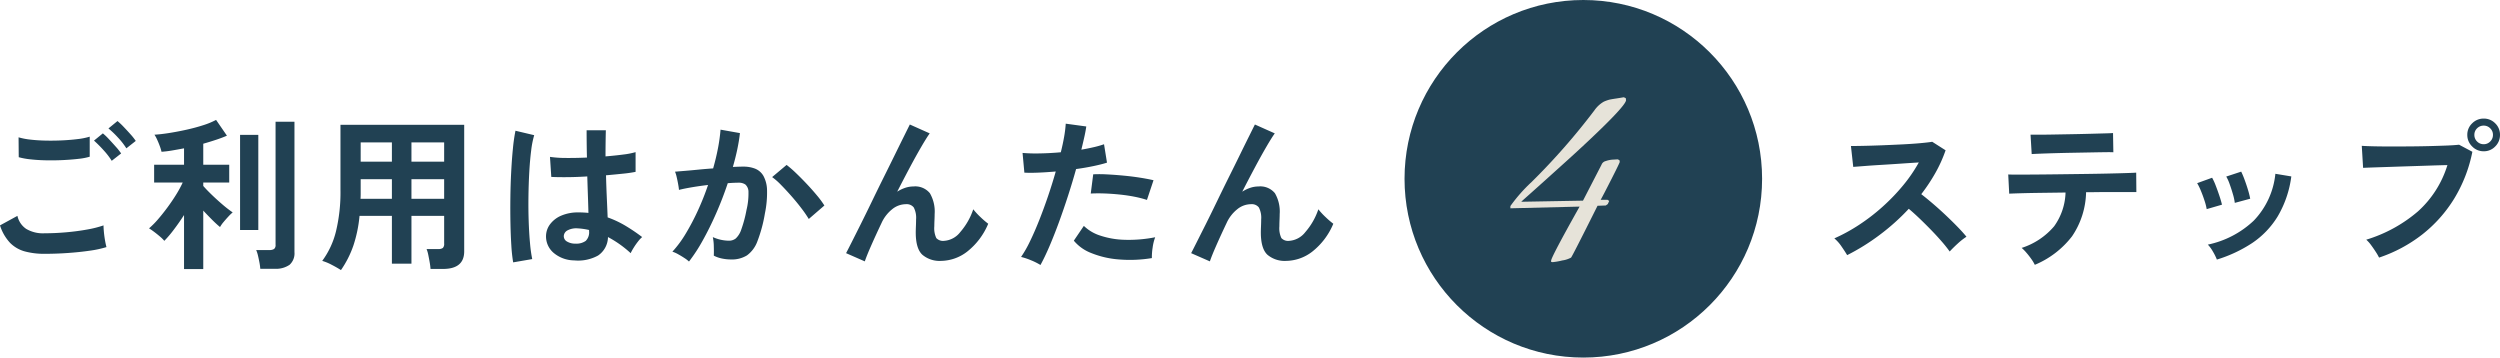
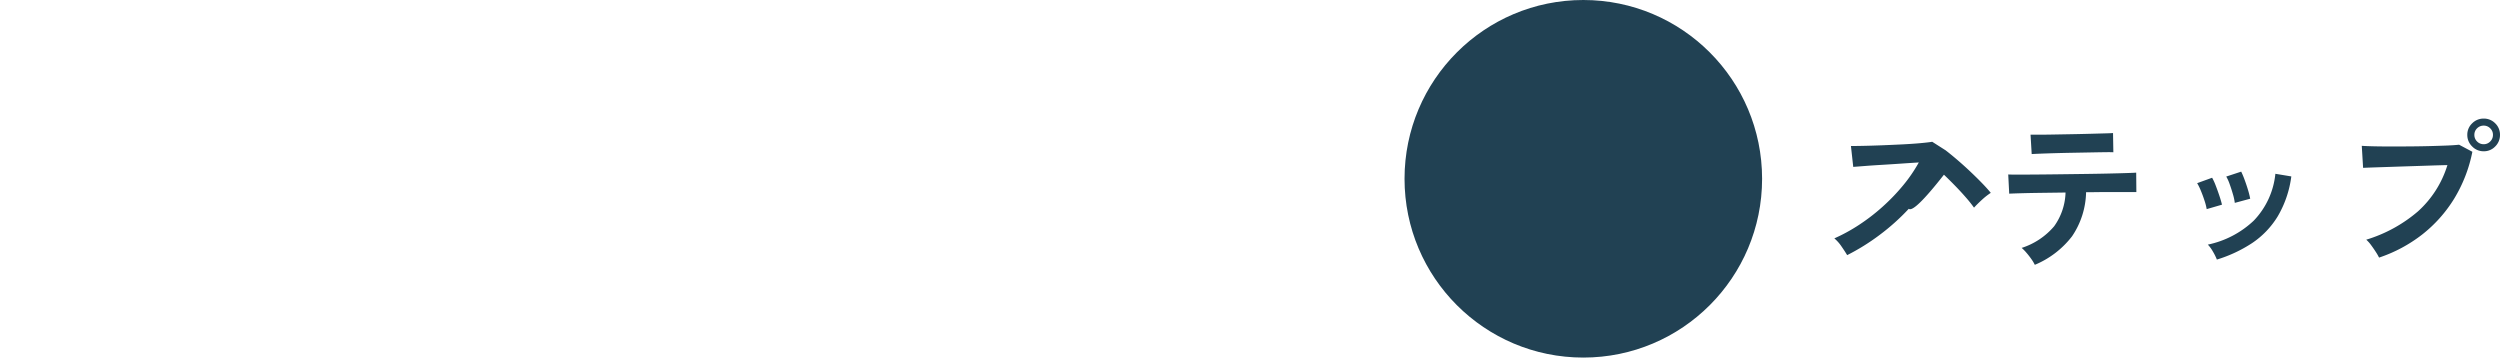
<svg xmlns="http://www.w3.org/2000/svg" width="456.43" height="65.283" viewBox="0 0 456.43 65.283">
  <g id="Group_234" data-name="Group 234" transform="translate(-475.79 -4943.634)">
-     <path id="Path_115053" data-name="Path 115053" d="M-112.08-.66a13.49,13.49,0,0,1-3.585-.435,6.013,6.013,0,0,1-2.7-1.56A8.314,8.314,0,0,1-120.21-5.85l3.18-1.74a3.868,3.868,0,0,0,1.59,2.37,5.961,5.961,0,0,0,3.36.81q1.92,0,3.96-.18t3.84-.51a19.278,19.278,0,0,0,2.97-.75q0,.48.075,1.26t.21,1.53q.135.75.255,1.17a18.95,18.95,0,0,1-3.06.66q-1.86.27-4,.42T-112.08-.66Zm-4.71-17.64-.03-3.63a12.173,12.173,0,0,0,2.175.42q1.305.15,2.82.18t3.045-.045q1.53-.075,2.82-.24a12.159,12.159,0,0,0,2.13-.435v3.66a11.215,11.215,0,0,1-2.04.39q-1.29.15-2.82.225t-3.09.045q-1.56-.03-2.88-.18A12.857,12.857,0,0,1-116.79-18.3Zm16.98.66a13.28,13.28,0,0,0-1.53-1.98,22.815,22.815,0,0,0-1.71-1.71l1.62-1.32a11,11,0,0,1,1.1,1.05q.645.69,1.275,1.4a10.36,10.36,0,0,1,.96,1.215Zm2.67-2.28a12.727,12.727,0,0,0-1.53-1.965,17.141,17.141,0,0,0-1.74-1.665l1.65-1.35a11.8,11.8,0,0,1,1.1,1.035q.645.675,1.275,1.38a10.36,10.36,0,0,1,.96,1.215ZM-86.61,2.13V-7.74q-.93,1.44-1.89,2.7a20.24,20.24,0,0,1-1.71,2.01A6.591,6.591,0,0,0-91-3.81q-.525-.45-1.065-.855T-93-5.31a15.037,15.037,0,0,0,1.635-1.65q.855-.99,1.71-2.145t1.59-2.34A20.254,20.254,0,0,0-86.85-13.68h-5.22v-3.24h5.46v-3q-1.11.21-2.16.39a19.131,19.131,0,0,1-1.95.24,8.007,8.007,0,0,0-.315-1.035q-.225-.615-.495-1.2a5.99,5.99,0,0,0-.48-.885q1.11-.06,2.64-.3t3.165-.6q1.635-.36,3.075-.825a13.855,13.855,0,0,0,2.37-.975l1.98,2.88q-.81.36-1.935.735t-2.385.735v3.84h4.74v3.24H-83.1v.63q.57.66,1.515,1.575t1.98,1.8A21.679,21.679,0,0,0-77.73-8.22a7.942,7.942,0,0,0-.765.735q-.465.5-.9,1.02a5.851,5.851,0,0,0-.645.915q-.66-.54-1.47-1.35T-83.1-8.55V2.13Zm13.92-.06A9.507,9.507,0,0,0-72.84.945Q-72.96.3-73.11-.33a5.565,5.565,0,0,0-.33-1.02h2.4a1.512,1.512,0,0,0,.87-.195.894.894,0,0,0,.27-.765V-24.78h3.45V-.96a2.784,2.784,0,0,1-.9,2.31,4.379,4.379,0,0,1-2.76.72Zm-3.69-7.08V-22.38h3.33V-5.01Zm18.42,7.32q-.75-.48-1.71-.975A9.286,9.286,0,0,0-61.38.63a15.153,15.153,0,0,0,2.505-5.37,30.308,30.308,0,0,0,.825-7.59V-24.21h22.59v23.1q0,3.21-3.87,3.21h-2.28A10.859,10.859,0,0,0-41.76.9q-.12-.69-.255-1.35a5.692,5.692,0,0,0-.315-1.08h2.1a1.427,1.427,0,0,0,.87-.2,1.053,1.053,0,0,0,.24-.825V-7.59h-5.97V1.14h-3.57V-7.59h-5.91A24.265,24.265,0,0,1-55.68-2.2,18.255,18.255,0,0,1-57.96,2.31Zm12.87-13.02h5.97v-3.57h-5.97Zm0-6.78h5.97V-21h-5.97Zm-9.3,6.78h5.73v-3.57h-5.7v2.76Q-54.36-11.13-54.39-10.71Zm.03-6.78h5.7V-21h-5.7ZM-15.39.54A5.894,5.894,0,0,1-19.14-.84a3.926,3.926,0,0,1-1.38-3.12,3.656,3.656,0,0,1,.75-2.115,4.965,4.965,0,0,1,2.04-1.56,7.735,7.735,0,0,1,3.15-.585,16.933,16.933,0,0,1,1.8.09q-.03-1.32-.09-3t-.12-3.66q-1.86.12-3.6.135t-2.97-.045l-.24-3.66a20.057,20.057,0,0,0,2.925.2q1.815.015,3.825-.075-.03-1.2-.045-2.445t-.015-2.535H-9.6q-.03,1.14-.045,2.34t-.015,2.43q1.8-.15,3.27-.345a13.7,13.7,0,0,0,2.22-.435v3.6a22.587,22.587,0,0,1-2.28.33q-1.44.15-3.12.3.06,2.19.15,4.185t.15,3.5A18.4,18.4,0,0,1-6.03-5.79,32.9,32.9,0,0,1-2.97-3.72a5.35,5.35,0,0,0-.765.825,12.285,12.285,0,0,0-.795,1.14,9.738,9.738,0,0,0-.54.975A19.7,19.7,0,0,0-9.21-3.72,4.133,4.133,0,0,1-11.025-.345,7.538,7.538,0,0,1-15.39.54ZM-26.52.9a27.92,27.92,0,0,1-.33-3.015q-.12-1.845-.165-4.11t-.015-4.68q.03-2.415.15-4.725t.315-4.26a31.6,31.6,0,0,1,.465-3.24l3.42.81a16.851,16.851,0,0,0-.555,2.82q-.225,1.77-.345,3.945t-.15,4.485q-.03,2.31.045,4.485t.24,3.975A25.166,25.166,0,0,0-23.04.3Zm11.4-3.42a2.9,2.9,0,0,0,1.845-.5A2.185,2.185,0,0,0-12.66-4.8v-.21a12.147,12.147,0,0,0-2.13-.3,3.365,3.365,0,0,0-1.785.36,1.231,1.231,0,0,0-.7,1.02,1.105,1.105,0,0,0,.57,1.02A2.879,2.879,0,0,0-15.12-2.52ZM5.58.75A5.539,5.539,0,0,0,4.74.105Q4.17-.27,3.57-.6a5.152,5.152,0,0,0-1.02-.45A19.865,19.865,0,0,0,4.98-4.335,42.512,42.512,0,0,0,7.2-8.55a47.465,47.465,0,0,0,1.86-4.68q-1.53.18-2.955.42t-2.355.48q-.03-.39-.15-1.05t-.27-1.3a5.507,5.507,0,0,0-.3-.975q.69-.06,1.8-.15t2.46-.225q1.35-.135,2.7-.225.54-1.89.885-3.7a30.824,30.824,0,0,0,.465-3.375l3.54.63q-.15,1.38-.48,2.955t-.81,3.225q.6-.03,1.08-.045t.84-.015a5.777,5.777,0,0,1,2.145.375,3.069,3.069,0,0,1,1.515,1.32,5.662,5.662,0,0,1,.66,2.61,18.6,18.6,0,0,1-.39,4.245,25.865,25.865,0,0,1-1.365,5.07,5.517,5.517,0,0,1-1.9,2.58,5.2,5.2,0,0,1-2.91.75A8.245,8.245,0,0,1,11.61.2a5.672,5.672,0,0,1-1.5-.525q.03-.69,0-1.71a8.979,8.979,0,0,0-.18-1.68,7.267,7.267,0,0,0,2.94.66,1.979,1.979,0,0,0,1.245-.405,3.849,3.849,0,0,0,1.005-1.62,22.57,22.57,0,0,0,.96-3.585,12.617,12.617,0,0,0,.36-3.255,1.806,1.806,0,0,0-.57-1.395,2.07,2.07,0,0,0-1.2-.33q-.84,0-2.01.09-.93,2.79-2.115,5.49T8.085-3.09A29.455,29.455,0,0,1,5.58.75ZM27.45-7.02a21.239,21.239,0,0,0-1.32-1.92q-.84-1.11-1.83-2.235t-1.92-2.07a12.078,12.078,0,0,0-1.62-1.425l2.64-2.22a19.384,19.384,0,0,1,1.68,1.455q.96.915,1.98,1.995t1.89,2.13A16.7,16.7,0,0,1,30.3-9.48ZM37.68.72,34.26-.78q.3-.57,1.005-1.965T36.93-6.06q.96-1.92,2.025-4.125t2.16-4.41q1.095-2.2,2.055-4.155t1.68-3.405q.72-1.455,1.05-2.115l3.63,1.62q-.6.84-1.56,2.49T45.885-16.4Q44.76-14.28,43.59-12a6.4,6.4,0,0,1,1.44-.7,4.635,4.635,0,0,1,1.5-.255,3.457,3.457,0,0,1,3.03,1.23,6.66,6.66,0,0,1,.87,3.81q0,.39-.03,1.095T50.37-5.7a4.234,4.234,0,0,0,.36,2.16,1.668,1.668,0,0,0,1.44.51A4.077,4.077,0,0,0,55.1-4.62,12.253,12.253,0,0,0,57.48-8.79a12.845,12.845,0,0,0,1.335,1.44,15.677,15.677,0,0,0,1.395,1.2,12.633,12.633,0,0,1-3.855,5.1A7.952,7.952,0,0,1,51.6.63a4.865,4.865,0,0,1-3.4-1.11Q46.98-1.59,46.98-4.56q0-.39.03-1.14t.03-1.23a4.066,4.066,0,0,0-.42-2.19,1.634,1.634,0,0,0-1.44-.6,3.994,3.994,0,0,0-2.535.945A6.81,6.81,0,0,0,40.74-6.3q-1.11,2.34-1.92,4.185T37.68.72Zm32.07.66A11.274,11.274,0,0,0,68.04.525,11.9,11.9,0,0,0,66.21-.09a20.944,20.944,0,0,0,1.62-2.835q.84-1.725,1.68-3.84t1.62-4.41q.78-2.295,1.41-4.515-1.71.15-3.225.21t-2.505,0l-.33-3.6a28.329,28.329,0,0,0,3.1.09q1.875-.03,3.885-.21.39-1.56.615-2.88a21.705,21.705,0,0,0,.285-2.34l3.75.51q-.12.87-.36,1.935t-.54,2.3q1.23-.21,2.31-.465a17.088,17.088,0,0,0,1.83-.525l.54,3.36q-.93.3-2.415.615t-3.225.555q-.66,2.37-1.47,4.875T73.11-6.39q-.87,2.37-1.725,4.365T69.75,1.38ZM90.09.12a24.477,24.477,0,0,1-6.1.24A16.716,16.716,0,0,1,79-.81,7.741,7.741,0,0,1,75.84-3.06l1.83-2.7A7.58,7.58,0,0,0,80.625-4a15.281,15.281,0,0,0,4.47.78,24.878,24.878,0,0,0,5.6-.465,8.407,8.407,0,0,0-.465,1.89A10.862,10.862,0,0,0,90.09.12Zm-.9-10.62a18.776,18.776,0,0,0-2.28-.585q-1.29-.255-2.715-.4t-2.79-.195q-1.365-.045-2.475.015l.45-3.51a24.083,24.083,0,0,1,2.535.015q1.455.075,3.03.225t3,.375q1.425.225,2.445.465ZM100.68.72,97.26-.78q.3-.57,1-1.965T99.93-6.06q.96-1.92,2.025-4.125t2.16-4.41q1.1-2.2,2.055-4.155t1.68-3.405q.72-1.455,1.05-2.115l3.63,1.62q-.6.84-1.56,2.49T108.885-16.4q-1.125,2.115-2.3,4.4a6.4,6.4,0,0,1,1.44-.7,4.635,4.635,0,0,1,1.5-.255,3.457,3.457,0,0,1,3.03,1.23,6.66,6.66,0,0,1,.87,3.81q0,.39-.03,1.095T113.37-5.7a4.234,4.234,0,0,0,.36,2.16,1.668,1.668,0,0,0,1.44.51A4.077,4.077,0,0,0,118.1-4.62a12.253,12.253,0,0,0,2.385-4.17,12.845,12.845,0,0,0,1.335,1.44,15.677,15.677,0,0,0,1.395,1.2,12.633,12.633,0,0,1-3.855,5.1A7.952,7.952,0,0,1,114.6.63a4.865,4.865,0,0,1-3.4-1.11q-1.215-1.11-1.215-4.08,0-.39.03-1.14t.03-1.23a4.066,4.066,0,0,0-.42-2.19,1.634,1.634,0,0,0-1.44-.6,3.994,3.994,0,0,0-2.535.945A6.81,6.81,0,0,0,103.74-6.3q-1.11,2.34-1.92,4.185T100.68.72Z" transform="translate(596 4990.634)" fill="#214153" />
-     <path id="Path_115054" data-name="Path 115054" d="M-56.97-.42q-.39-.66-1.035-1.59A7.149,7.149,0,0,0-59.31-3.48a31.261,31.261,0,0,0,4.5-2.46,35.526,35.526,0,0,0,4.305-3.315,36.182,36.182,0,0,0,3.75-3.9A27.088,27.088,0,0,0-43.89-17.34q-1.47.09-3.225.21t-3.48.225q-1.725.1-3.12.21t-2.145.165l-.42-3.81q.75,0,2.25-.03t3.36-.1q1.86-.075,3.7-.165t3.33-.225q1.485-.135,2.2-.255L-39-19.56a24.8,24.8,0,0,1-1.86,4.125,31.915,31.915,0,0,1-2.58,3.885q1.05.81,2.235,1.83t2.325,2.1q1.14,1.08,2.1,2.07t1.59,1.77a12.048,12.048,0,0,0-1.59,1.245q-.84.765-1.47,1.455a23.463,23.463,0,0,0-1.47-1.845q-.9-1.035-1.935-2.1t-2.085-2.07Q-44.79-8.1-45.72-8.88a39.839,39.839,0,0,1-5.4,4.83A39.412,39.412,0,0,1-56.97-.42Zm34.26,1.77A7.231,7.231,0,0,0-23.34.3a14.306,14.306,0,0,0-.9-1.155,8.176,8.176,0,0,0-.87-.885,12.958,12.958,0,0,0,5.925-3.945A11.08,11.08,0,0,0-17.1-11.85l-4.545.06q-2.175.03-3.7.075t-2.04.075l-.18-3.51q.36.03,1.71.03t3.33-.015q1.98-.015,4.305-.045l4.635-.06q2.31-.03,4.305-.075t3.36-.09Q-4.56-15.45-4.2-15.48l.03,3.54H-8.61q-1.71,0-3.72.03h-1.02a14.822,14.822,0,0,1-2.565,8.055A16.616,16.616,0,0,1-22.71,1.35Zm-.57-20.22-.21-3.54h1.5q1.14,0,2.73-.03l3.33-.06q1.74-.03,3.33-.075l2.715-.075q1.125-.03,1.455-.06l.06,3.51q-.39-.03-1.515-.015t-2.67.045l-3.24.06q-1.695.03-3.255.075t-2.685.09Q-22.86-18.9-23.28-18.87ZM10.53.39a10.184,10.184,0,0,0-.72-1.455A6.289,6.289,0,0,0,8.88-2.34a17.336,17.336,0,0,0,8.385-4.38,14.374,14.374,0,0,0,3.945-8.55l2.91.48a19.217,19.217,0,0,1-2.5,7.32,15.722,15.722,0,0,1-4.65,4.845A24.966,24.966,0,0,1,10.53.39ZM8.67-8.82a10.093,10.093,0,0,0-.39-1.53q-.3-.93-.675-1.83a9.907,9.907,0,0,0-.675-1.38l2.73-.99a10.26,10.26,0,0,1,.66,1.44q.36.93.675,1.875T11.46-9.63ZM13.8-9.96a9.243,9.243,0,0,0-.33-1.545q-.27-.945-.6-1.86a7.6,7.6,0,0,0-.63-1.4l2.73-.9a15.388,15.388,0,0,1,.615,1.47q.345.93.63,1.875a15.052,15.052,0,0,1,.4,1.6ZM40.14.03a8.964,8.964,0,0,0-.585-1.02q-.405-.63-.87-1.26a6,6,0,0,0-.885-.99,26.111,26.111,0,0,0,9.45-5.175,18.739,18.739,0,0,0,5.37-8.445q-1.41.03-3.2.09t-3.675.12q-1.89.06-3.615.12l-3.015.1q-1.29.045-1.89.075l-.24-4.02q.87.06,2.295.09t3.135.03q1.71,0,3.54-.015t3.525-.06q1.7-.045,3.075-.1t2.19-.15l2.43,1.29a26.178,26.178,0,0,1-3.345,8.6,24.833,24.833,0,0,1-5.82,6.51A26.477,26.477,0,0,1,40.14.03ZM59.25-19.38a2.886,2.886,0,0,1-2.115-.885,2.886,2.886,0,0,1-.885-2.115,2.837,2.837,0,0,1,.885-2.1,2.911,2.911,0,0,1,2.115-.87,2.862,2.862,0,0,1,2.1.87,2.862,2.862,0,0,1,.87,2.1,2.911,2.911,0,0,1-.87,2.115A2.837,2.837,0,0,1,59.25-19.38Zm0-1.29a1.617,1.617,0,0,0,1.185-.5,1.652,1.652,0,0,0,.5-1.215,1.617,1.617,0,0,0-.5-1.185,1.617,1.617,0,0,0-1.185-.495,1.652,1.652,0,0,0-1.215.495,1.617,1.617,0,0,0-.495,1.185,1.652,1.652,0,0,0,.495,1.215A1.652,1.652,0,0,0,59.25-20.67Z" transform="translate(870 4990.634)" fill="#214153" />
+     <path id="Path_115054" data-name="Path 115054" d="M-56.97-.42q-.39-.66-1.035-1.59A7.149,7.149,0,0,0-59.31-3.48a31.261,31.261,0,0,0,4.5-2.46,35.526,35.526,0,0,0,4.305-3.315,36.182,36.182,0,0,0,3.75-3.9A27.088,27.088,0,0,0-43.89-17.34q-1.47.09-3.225.21t-3.48.225q-1.725.1-3.12.21t-2.145.165l-.42-3.81q.75,0,2.25-.03t3.36-.1q1.86-.075,3.7-.165t3.33-.225q1.485-.135,2.2-.255L-39-19.56q1.05.81,2.235,1.83t2.325,2.1q1.14,1.08,2.1,2.07t1.59,1.77a12.048,12.048,0,0,0-1.59,1.245q-.84.765-1.47,1.455a23.463,23.463,0,0,0-1.47-1.845q-.9-1.035-1.935-2.1t-2.085-2.07Q-44.79-8.1-45.72-8.88a39.839,39.839,0,0,1-5.4,4.83A39.412,39.412,0,0,1-56.97-.42Zm34.26,1.77A7.231,7.231,0,0,0-23.34.3a14.306,14.306,0,0,0-.9-1.155,8.176,8.176,0,0,0-.87-.885,12.958,12.958,0,0,0,5.925-3.945A11.08,11.08,0,0,0-17.1-11.85l-4.545.06q-2.175.03-3.7.075t-2.04.075l-.18-3.51q.36.03,1.71.03t3.33-.015q1.98-.015,4.305-.045l4.635-.06q2.31-.03,4.305-.075t3.36-.09Q-4.56-15.45-4.2-15.48l.03,3.54H-8.61q-1.71,0-3.72.03h-1.02a14.822,14.822,0,0,1-2.565,8.055A16.616,16.616,0,0,1-22.71,1.35Zm-.57-20.22-.21-3.54h1.5q1.14,0,2.73-.03l3.33-.06q1.74-.03,3.33-.075l2.715-.075q1.125-.03,1.455-.06l.06,3.51q-.39-.03-1.515-.015t-2.67.045l-3.24.06q-1.695.03-3.255.075t-2.685.09Q-22.86-18.9-23.28-18.87ZM10.53.39a10.184,10.184,0,0,0-.72-1.455A6.289,6.289,0,0,0,8.88-2.34a17.336,17.336,0,0,0,8.385-4.38,14.374,14.374,0,0,0,3.945-8.55l2.91.48a19.217,19.217,0,0,1-2.5,7.32,15.722,15.722,0,0,1-4.65,4.845A24.966,24.966,0,0,1,10.53.39ZM8.67-8.82a10.093,10.093,0,0,0-.39-1.53q-.3-.93-.675-1.83a9.907,9.907,0,0,0-.675-1.38l2.73-.99a10.26,10.26,0,0,1,.66,1.44q.36.93.675,1.875T11.46-9.63ZM13.8-9.96a9.243,9.243,0,0,0-.33-1.545q-.27-.945-.6-1.86a7.6,7.6,0,0,0-.63-1.4l2.73-.9a15.388,15.388,0,0,1,.615,1.47q.345.93.63,1.875a15.052,15.052,0,0,1,.4,1.6ZM40.14.03a8.964,8.964,0,0,0-.585-1.02q-.405-.63-.87-1.26a6,6,0,0,0-.885-.99,26.111,26.111,0,0,0,9.45-5.175,18.739,18.739,0,0,0,5.37-8.445q-1.41.03-3.2.09t-3.675.12q-1.89.06-3.615.12l-3.015.1q-1.29.045-1.89.075l-.24-4.02q.87.06,2.295.09t3.135.03q1.71,0,3.54-.015t3.525-.06q1.7-.045,3.075-.1t2.19-.15l2.43,1.29a26.178,26.178,0,0,1-3.345,8.6,24.833,24.833,0,0,1-5.82,6.51A26.477,26.477,0,0,1,40.14.03ZM59.25-19.38a2.886,2.886,0,0,1-2.115-.885,2.886,2.886,0,0,1-.885-2.115,2.837,2.837,0,0,1,.885-2.1,2.911,2.911,0,0,1,2.115-.87,2.862,2.862,0,0,1,2.1.87,2.862,2.862,0,0,1,.87,2.1,2.911,2.911,0,0,1-.87,2.115A2.837,2.837,0,0,1,59.25-19.38Zm0-1.29a1.617,1.617,0,0,0,1.185-.5,1.652,1.652,0,0,0,.5-1.215,1.617,1.617,0,0,0-.5-1.185,1.617,1.617,0,0,0-1.185-.495,1.652,1.652,0,0,0-1.215.495,1.617,1.617,0,0,0-.495,1.185,1.652,1.652,0,0,0,.495,1.215A1.652,1.652,0,0,0,59.25-20.67Z" transform="translate(870 4990.634)" fill="#214153" />
    <circle id="Ellipse_129" data-name="Ellipse 129" cx="32.641" cy="32.641" r="32.641" transform="translate(732.218 4943.634)" fill="#214153" />
-     <path id="Path_115018" data-name="Path 115018" d="M10.712-18.356l.936-.052.312.156.052.312q0,.156-1.56,3.224T8.528-11.024H9.776l.312.208-.26.572-.364.26-1.508.052Q3.328-.676,3.12-.468a4.753,4.753,0,0,1-1.612.52A11.608,11.608,0,0,1-.26.364L-.52.312V.1q0-.624,5.2-9.88l-12.636.312V-9.88a28.962,28.962,0,0,1,3.9-4.42A120.779,120.779,0,0,0,7.384-27.352,5.325,5.325,0,0,1,9.1-28.938a6.9,6.9,0,0,1,1.014-.364q.338-.078,1.2-.208t1.43-.234l.364.156.052.364q0,.988-6.916,7.488Q4.368-19.968,2.262-18.07L-1.43-14.742q-1.586,1.43-2.99,2.678t-1.56,1.4L5.3-10.868l3.38-6.552a1.08,1.08,0,0,1,.78-.676A4.655,4.655,0,0,1,10.712-18.356Z" transform="translate(759.5 4991.134)" fill="#e6e3d9" />
  </g>
</svg>